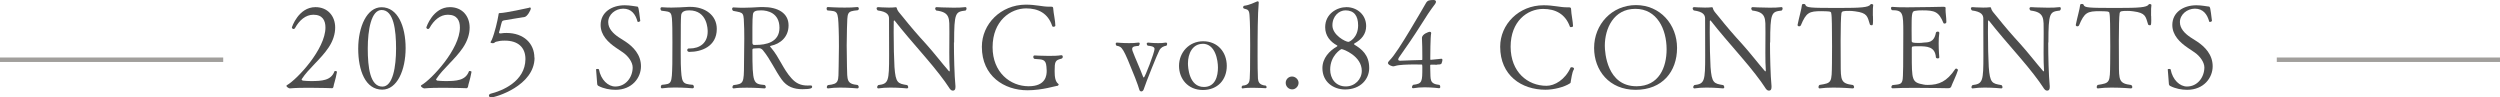
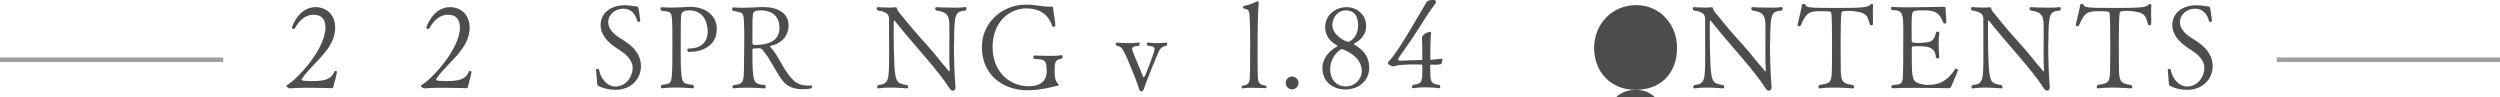
<svg xmlns="http://www.w3.org/2000/svg" id="_レイヤー_2" data-name="レイヤー 2" viewBox="0 0 280 10.91">
  <defs>
    <style>
      .cls-1 {
        fill: none;
        stroke: #a19f9c;
        stroke-miterlimit: 10;
        stroke-width: .5px;
      }

      .cls-2 {
        fill: #4d4d4d;
      }
    </style>
  </defs>
  <g id="SP_Default_375px_Outline" data-name="SP Default (375px) Outline">
    <g id="_コンテンツタイトルのコピー" data-name="コンテンツタイトルのコピー">
      <g>
        <line class="cls-1" x1="25" y1="6.69" y2="6.69" />
        <line class="cls-1" x1="280" y1="6.69" x2="255" y2="6.69" />
        <g>
          <path class="cls-2" d="M37.34,9.75s-.04.1-.12.13c0,0-1.25-.05-2.6-.05-.75,0-1.53.01-2.16.07-.1,0-.38-.16-.38-.29,0-.03.03-.05.07-.08,1.12-.64,4.3-4.02,4.3-6.45,0-.77-.31-1.43-1.35-1.43-.87,0-1.57.62-2.05,1.48-.04.08-.1.12-.17.12-.1,0-.19-.09-.19-.19,0,0,.73-2.26,2.64-2.26,1.37,0,2.21.99,2.21,2.29,0,.7-.23,1.48-.75,2.25-.87,1.3-2.26,2.37-2.98,3.5-.01.03-.03.04-.03.05,0,.06.08.12.13.14.31.03.57.05.91.05,1.24,0,2.26-.06,2.64-1.09.01-.03.05-.04.09-.04.09,0,.19.04.19.1h0c-.18.99-.35,1.33-.4,1.7Z" />
-           <path class="cls-2" d="M42.81,10.04c-1.88,0-2.69-2.13-2.69-4.59s.98-4.64,2.61-4.64c1.82,0,2.7,2.13,2.7,4.58s-.94,4.65-2.63,4.65ZM42.74,1.12c-1.16,0-1.55,2.21-1.55,4.32s.26,4.26,1.64,4.26c1.18,0,1.53-2.24,1.53-4.28s-.26-4.3-1.62-4.3Z" />
          <path class="cls-2" d="M52.4,9.75s-.04.1-.12.13c0,0-1.25-.05-2.6-.05-.75,0-1.53.01-2.16.07-.1,0-.38-.16-.38-.29,0-.03.03-.05.07-.08,1.12-.64,4.3-4.02,4.3-6.45,0-.77-.31-1.43-1.35-1.43-.87,0-1.57.62-2.05,1.48-.04.08-.1.12-.17.12-.1,0-.19-.09-.19-.19,0,0,.73-2.26,2.64-2.26,1.37,0,2.21.99,2.21,2.29,0,.7-.23,1.48-.75,2.25-.87,1.3-2.26,2.37-2.98,3.5-.01.03-.03.04-.03.05,0,.06.08.12.13.14.31.03.57.05.91.05,1.24,0,2.26-.06,2.64-1.09.01-.03.05-.04.09-.04.09,0,.2.04.2.1h0c-.18.99-.35,1.33-.4,1.7Z" />
-           <path class="cls-2" d="M59.87,6.45c0,3.16-4.38,4.46-4.86,4.46-.16,0-.25-.1-.25-.21,0-.09.07-.17.2-.21,1.24-.3,3.87-1.35,3.89-3.87,0-1.35-.87-2.07-2.3-2.07-.17,0-.35,0-.55.03-.1.01-.26.06-.42.09-.2.04-.16.17-.39.17-.08,0-.25-.03-.25-.09,0-.08.1-.19.14-.29.33-.77.65-2.16.75-2.79.01-.05-.03-.21.16-.21h.05c.49,0,3.09-.55,3.17-.58.05-.03.1-.04.14-.04.07,0,.1.03.1.1,0,.21-.4.91-.69.96-.75.13-1.59.25-2.31.38-.12.03-.21.06-.25.2-.12.36-.19.81-.3,1.1-.01.03-.01.05-.01.06,0,.09.08.1.14.1h.07c.2-.04.42-.05.62-.05,1.96,0,3.13,1.2,3.13,2.76Z" />
          <path class="cls-2" d="M68.95,10.06c-.64,0-1.33-.13-1.91-.43-.1-.05-.16-.13-.16-.3-.01-.36-.12-1.37-.12-1.55-.01-.04.08-.06.16-.06s.16.03.16.05c.22,1.18,1.03,1.92,1.83,1.92,1.18,0,1.94-1.03,1.95-2.13,0-.62-.53-1.3-1.08-1.68-.25-.17-.51-.34-.77-.52-.9-.61-1.74-1.42-1.74-2.56,0-1.4,1.21-2.21,2.7-2.21.61,0,1.16.13,1.34.14.21,0,.21.08.4,1.61,0,.04-.14.12-.23.12-.04,0-.07-.01-.08-.05-.22-.81-.68-1.44-1.6-1.44-.87,0-1.68.65-1.68,1.51,0,.72.55,1.27,1.17,1.69.23.16.49.31.75.48.88.58,1.75,1.47,1.75,2.77s-1,2.64-2.86,2.64Z" />
          <path class="cls-2" d="M77.26,5.82c-.21,0-.29-.1-.29-.21,0-.09.07-.18.16-.18h.1c1.18,0,2.03-.64,2.03-1.9,0-.22-.01-2.37-2.07-2.37-.39,0-.91.08-.91.64-.01.25-.03.53-.03.99v.35c0,.98-.01,1.92-.01,2.8,0,.43,0,.84.01,1.23.08,2.16.14,2.22,1.35,2.33.08.06.12.16.12.22,0,.09-.05.16-.14.17,0,0-.99-.09-2-.09-.51,0-1.01.03-1.42.09h-.03c-.07,0-.12-.07-.12-.16,0-.08.03-.17.12-.23,1.09-.12,1.12-.05,1.17-2.34.01-.51.01-1.51.01-2.42,0-.66,0-1.27-.01-1.6-.05-1.92-.04-1.79-1.21-1.94-.08-.05-.12-.14-.12-.22,0-.09.05-.17.14-.17h.01c.42.03.77.04,1.08.04.64,0,1.17-.04,1.94-.08h.19c1.61,0,2.95.91,2.95,2.47,0,2-1.79,2.57-3.04,2.57Z" />
          <path class="cls-2" d="M90.83,9.57c.08,0,.13.08.13.16,0,.14-.14.26-1.09.26s-1.73-.27-2.31-1.07c-.75-1.03-1.25-2.24-2.11-3.29-.1-.12-.23-.23-.44-.23-.01,0-.33.01-.56.03-.1,0-.18.05-.18.14,0,3.81.09,3.83,1.38,3.95.08.06.12.14.12.22,0,.09-.05.16-.16.16,0,0-.95-.08-1.96-.08-.51,0-1.03.01-1.46.08h-.03c-.08,0-.13-.07-.13-.14s.04-.17.13-.23c1.13-.14,1.16-.23,1.17-2.34.01-.61.03-1.89.03-2.87,0-.46,0-.83-.01-1.08-.07-1.95.03-1.77-1.22-2.02-.09-.05-.13-.14-.13-.23,0-.08.05-.16.14-.16h.01c.42.03.77.04,1.09.04.65,0,1.2-.04,1.96-.08h.27c1.61,0,2.85.65,2.85,2.05,0,1.31-.92,2.07-1.98,2.29-.07.01-.09.04-.09.06,0,.05.09.13.13.18.92,1.08,1.33,2.37,2.26,3.39.53.6,1.08.82,1.81.82.12,0,.23,0,.36-.01h.01ZM85.24,1.16c-.62,0-.9.1-.92.53-.04.34-.04.55-.05,1.35v1.76c0,.13.07.23.16.23h.23c1.07,0,2.64-.26,2.64-1.92s-1.33-1.95-2.05-1.95Z" />
-           <path class="cls-2" d="M96.18,9.74c0,.08-.05.14-.14.16-.01,0-.99-.09-1.95-.09-.48,0-.96.03-1.33.09h-.03c-.08,0-.13-.07-.13-.14s.04-.17.13-.23c1.29-.14,1.16-.4,1.2-2.09.01-.62.03-1.46.03-2.24s-.01-1.53-.03-1.99c-.07-2.04-.12-1.94-1.25-2.04-.08-.05-.1-.14-.1-.21,0-.09.04-.17.14-.17,0,0,.91.06,1.88.06.49,0,1-.01,1.42-.06h.03c.08,0,.14.09.14.18,0,.08-.04.14-.13.18-1.26.12-1.13.23-1.2,2.03-.01.62-.03,1.27-.03,1.92,0,.78.01,1.57.03,2.33.04,1.57-.05,1.96,1.2,2.09.08.06.12.14.12.22Z" />
          <path class="cls-2" d="M106.84,4.75c0,1.5.05,3.67.17,4.89v.12c0,.31-.13.39-.29.39-.17,0-.29-.1-.47-.4-.43-.68-1.43-1.98-2.63-3.37-1.23-1.42-2.54-2.94-3.43-4.08t-.03-.01s-.06.03-.06.06c0,.38-.01.82-.01,1.29,0,1.4.04,3.03.09,3.86.13,1.81.38,1.86,1.42,2.03.08.06.12.16.12.23s-.04.14-.14.14c0,0-.92-.09-1.86-.09-.48,0-.95.03-1.33.09h-.03c-.07,0-.12-.07-.12-.14s.04-.16.12-.23c1.16-.14,1.22-.43,1.22-3.34,0-1.17-.01-2.77-.01-4.11,0-.4-.2-.77-1.27-.91-.05-.04-.12-.14-.12-.23,0-.08.05-.14.2-.14,0,0,.58.05,1.18.05.27,0,.55-.01.78-.04h.01s.05,0,.07.05c.1.39.25.49.73,1.08.75.94,1.62,1.96,2.56,2.98.87.96,1.78,2.15,2.55,3.03.03.03.04.04.07.04s.04-.03.04-.1v-.04c-.04-.48-.05-1.22-.05-1.95,0-.79.01-1.59.01-2.07v-.26c-.01-1.46.13-2.2-1.47-2.39-.08-.07-.12-.14-.12-.22s.05-.16.16-.16c0,0,.95.06,1.9.06.48,0,.95-.01,1.3-.06h.03c.08,0,.12.06.12.16,0,.08-.03.16-.1.22-1.13.14-1.29.18-1.29,3.59Z" />
          <path class="cls-2" d="M118.91,6.2c.08,0,.12.06.12.16s-.05.19-.18.22c-.68.16-.73.35-.73,1.39,0,.65.07,1.18.42,1.43.03.01.03.04.03.05,0,.08-.12.18-.09.16,0,0,0-.01-.01-.01-.16,0-1.73.51-3.39.51-2.63,0-5.11-1.61-5.11-4.85v-.03c0-2.54,2.11-4.69,4.91-4.71,1.16,0,1.85.23,2.61.23h.25c.18,0,.22.04.23.29.01.33.23,1.34.23,1.83,0,.08-.12.13-.21.13-.07,0-.13-.03-.14-.08-.48-1.46-1.59-1.98-2.92-1.98-1.74,0-3.76,1.38-3.76,4.35,0,2.82,1.98,4.37,4.04,4.37,1.95,0,2.02-1.25,2.02-1.74,0-.13-.01-.27-.03-.47-.07-.87-.51-.78-1.31-.85-.1-.01-.16-.12-.16-.22,0-.09.04-.17.14-.17.01,0,.79.05,1.62.05.49,0,1.01-.01,1.39-.08h.03Z" />
          <path class="cls-2" d="M129.87,5.59c-.26.48-1.52,3.63-1.78,4.43-.05.14-.16.22-.26.22-.09,0-.2-.06-.23-.21-.07-.22-.23-.74-.47-1.33-1.35-3.38-1.43-3.47-2.08-3.58-.06-.05-.09-.13-.09-.21s.04-.14.14-.14c0,0,.64.06,1.35.06.35,0,.73-.01,1.04-.06h.04c.08,0,.12.05.12.12,0,.08-.05.18-.12.25-.35.03-.73.03-.73.35,0,.07.03.14.05.23.31.83.79,1.85,1.17,2.86.03.08.06.1.09.1.12,0,1.2-2.81,1.2-3.2,0-.3-.51-.34-.75-.36-.08-.05-.13-.14-.13-.22,0-.06.05-.13.17-.13.01,0,.53.06,1.12.06.29,0,.59-.01.83-.06h.04c.09,0,.13.06.13.16,0,.08-.04.17-.1.19-.31.05-.6.21-.74.46Z" />
-           <path class="cls-2" d="M134.73,10.08c-1.7,0-2.68-1.27-2.68-2.7,0-1.52,1.14-2.76,2.7-2.76,1.64,0,2.65,1.23,2.65,2.76s-1,2.7-2.68,2.7ZM134.7,4.91c-1.12,0-1.65,1.07-1.65,2.18,0,.42.1,2.65,1.79,2.65,1.29,0,1.57-1.24,1.57-2.17,0-.79-.27-2.67-1.72-2.67Z" />
          <path class="cls-2" d="M141.87,9.72c0,.08-.05.16-.13.16,0,0-.7-.05-1.43-.05-.4,0-.82.01-1.12.07h-.03c-.06,0-.1-.05-.1-.12s.03-.14.1-.19c.75-.04.78-.48.81-.79.03-.36.05-1.08.05-3.71,0-1.17-.01-2.54-.07-3.33-.03-.66-.21-.69-.56-.78-.12-.03-.16-.09-.16-.16,0-.08.05-.16.09-.17.69-.09,1.12-.36,1.48-.49.01-.01.04-.01.06-.01.05,0,.12.03.12.12h0c-.12,1.33-.13,3.58-.13,6.14,0,.52.01,2.04.04,2.39.04.35.12.72.88.79.05.04.08.09.08.14Z" />
          <path class="cls-2" d="M144.73,10.01c-.4,0-.73-.32-.73-.73s.33-.71.71-.71.73.33.73.71-.33.73-.71.73Z" />
          <path class="cls-2" d="M153.35,7.63c0,1.21-.95,2.39-2.7,2.39-1.3,0-2.54-.83-2.54-2.39,0-1.12.79-1.94,1.61-2.41.04-.01.07-.05.07-.09,0-.01-.01-.03-.03-.04-.79-.42-1.34-1.1-1.34-2.04,0-1.52,1.34-2.25,2.38-2.25,1.17,0,2.21.83,2.21,2.12,0,.9-.52,1.52-1.34,1.96,0,0-.01.04-.01.06s.01.05.03.06c.79.48,1.66,1.13,1.66,2.61ZM150.27,5.49c-.09,0-1.29.74-1.29,2.3,0,1,.61,1.89,1.75,1.89,1.01,0,1.79-.79,1.79-1.75,0-1.65-2.07-2.43-2.26-2.43ZM150.7,1.16c-.73,0-1.47.64-1.47,1.68,0,1.1,1.48,1.85,1.79,1.85.14,0,1.09-.49,1.09-1.85,0-1.07-.45-1.68-1.42-1.68Z" />
          <path class="cls-2" d="M160.96,7.25c-.18,0-.44,0-.7-.01-.03,0-.08.03-.08.08,0,.1.01.35.01.47.05,1.11-.13,1.6,1.03,1.72.07.06.09.16.09.23s-.04.14-.14.14c-.01,0-.77-.1-1.61-.1-.43,0-.87.03-1.26.1h-.04c-.07,0-.12-.05-.12-.13s.04-.17.13-.25c1.03-.12,1.03-.34,1.03-1.96,0-.3-.03-.31-.07-.31-.17-.01-.47-.01-.81-.01-.75,0-1.74.03-2.13.16-.1.03-.18.05-.26.05s-.58-.14-.58-.38c0-.1.12-.22.23-.34.48-.48,1.37-1.88,2.24-3.33.82-1.35,1.56-2.65,1.79-3.04.17-.31.42-.34.87-.34.17.01.25.09.25.21,0,.06-.04.14-.09.22-.56.74-1.08,1.52-1.53,2.26-.92,1.46-1.69,2.56-2.52,3.74-.04.06-.09.16-.09.23s.05.14.21.14h.05c.83-.05,1.7-.05,2.39-.08.03,0,.05-.01.05-.08v-.39c0-.55-.01-1.48-.04-1.92v-.08c0-.44.77-.69.86-.69.08,0,.17.04.17.13v.04c-.09.34-.1,2.61-.1,2.91,0,.03.03.06.05.06h.01c.1,0,.35-.03.9-.09.12-.01.2-.03.26-.03.09,0,.14.03.14.13,0,.05-.01.13-.04.22-.07.26-.08.3-.55.3Z" />
-           <path class="cls-2" d="M175.93,9.14c-.04.18-.01.14-.12.21-.61.4-1.78.7-2.72.7-2.68,0-5.07-1.6-5.07-4.82,0-2.5,2.08-4.64,4.86-4.64,1.14,0,1.82.23,2.61.23h.12c.31,0,.35.01.36.31,0,.36.2,1.31.21,1.79,0,.08-.13.12-.22.12-.07,0-.12-.01-.13-.05-.51-1.42-1.61-1.99-3-1.99-1.79,0-3.64,1.4-3.64,4.23s1.9,4.38,4.02,4.38c.91,0,2.08-.68,2.69-2.03.01-.04.08-.05.13-.05.12,0,.26.06.26.17,0,.03,0,.06-.03.09-.21.35-.27,1.07-.34,1.35Z" />
-           <path class="cls-2" d="M183.19,10.06c-2.96,0-4.65-2.18-4.65-4.69,0-2.65,2-4.8,4.69-4.8s4.6,2.15,4.6,4.8-1.65,4.69-4.64,4.69ZM183.16.99c-2.43,0-3.42,2.2-3.42,4.13,0,.78.25,4.54,3.55,4.54,2.52,0,3.37-2.12,3.37-4.13,0-2.28-1.08-4.54-3.5-4.54Z" />
+           <path class="cls-2" d="M183.19,10.06c-2.96,0-4.65-2.18-4.65-4.69,0-2.65,2-4.8,4.69-4.8s4.6,2.15,4.6,4.8-1.65,4.69-4.64,4.69Zc-2.43,0-3.42,2.2-3.42,4.13,0,.78.25,4.54,3.55,4.54,2.52,0,3.37-2.12,3.37-4.13,0-2.28-1.08-4.54-3.5-4.54Z" />
          <path class="cls-2" d="M198.24,4.75c0,1.5.05,3.67.17,4.89v.12c0,.31-.13.39-.29.39-.17,0-.29-.1-.47-.4-.43-.68-1.43-1.98-2.63-3.37-1.23-1.42-2.54-2.94-3.43-4.08t-.03-.01s-.06.03-.06.06c0,.38-.01.82-.01,1.29,0,1.4.04,3.03.09,3.86.13,1.81.38,1.86,1.42,2.03.08.06.12.16.12.23s-.04.14-.14.14c0,0-.92-.09-1.86-.09-.48,0-.95.03-1.33.09h-.03c-.07,0-.12-.07-.12-.14s.04-.16.12-.23c1.16-.14,1.22-.43,1.22-3.34,0-1.17-.01-2.77-.01-4.11,0-.4-.2-.77-1.27-.91-.05-.04-.12-.14-.12-.23,0-.08.05-.14.2-.14,0,0,.58.05,1.18.05.27,0,.55-.01.78-.04h.01s.05,0,.07.05c.1.39.25.49.73,1.08.75.94,1.62,1.96,2.56,2.98.87.96,1.78,2.15,2.55,3.03.03.03.04.04.07.04s.04-.03.04-.1v-.04c-.04-.48-.05-1.22-.05-1.95,0-.79.01-1.59.01-2.07v-.26c-.01-1.46.13-2.2-1.47-2.39-.08-.07-.12-.14-.12-.22s.05-.16.16-.16c0,0,.95.06,1.9.06.48,0,.95-.01,1.3-.06h.03c.08,0,.12.06.12.16,0,.08-.03.16-.1.22-1.13.14-1.29.18-1.29,3.59Z" />
          <path class="cls-2" d="M209.77,1.77c.01.17.01.34.01.49,0,.57-.04.57-.17.57-.08,0-.16-.04-.18-.09-.29-.91-.27-1.29-1.65-1.47-.26-.04-.48-.05-.66-.05-.73,0-.82.04-.88.25-.06.35-.09,1.68-.09,3.08,0,.79,0,1.77.01,2.54,0,1.9,0,2.26,1.37,2.43.09.06.13.16.13.22,0,.09-.05.16-.16.16-.01,0-1.08-.09-2.17-.09-.55,0-1.09.03-1.51.09h-.03c-.08,0-.12-.07-.12-.16,0-.08.04-.17.12-.23,1.39-.22,1.36-.23,1.39-2.44.01-.58.01-1.26.01-1.87s0-1.16-.01-1.47c0-.1,0-2.02-.08-2.22-.01-.03.04-.18-.21-.22-.09-.01-.47-.04-.87-.04-1.4,0-1.72.14-2.33,1.6-.04.06-.1.1-.18.1-.09,0-.18-.05-.18-.14v-.03c.17-.87.43-1.7.49-2.24.01-.07.1-.1.2-.1.08,0,.16.03.18.09.12.34.43.36,3.81.36,2.38,0,3.28-.06,3.47-.38.03-.04.08-.06.13-.06.09,0,.19.06.19.1-.04.23-.04.49-.04,1.22Z" />
          <path class="cls-2" d="M218.49,9.76c-.03.06-.1.12-.31.12,0,0-1.94-.04-3.72-.04-.99,0-1.94.01-2.46.05h-.01c-.1,0-.16-.07-.16-.14,0-.06.04-.16.13-.22.87-.08,1.01-.12,1.12-.55.08-.3.09-2.02.09-5.34,0-2.16-.03-2.5-1.26-2.5-.08-.05-.12-.14-.12-.21,0-.09.04-.16.12-.16h.03c.34.04.96.05,1.68.05,1.61,0,3.71-.06,4.02-.06h.04c.07,0,.23,0,.23.13h0c0,.06-.01.12-.01.18,0,.38.09.9.09,1.33v.08c0,.1-.1.16-.2.16-.05,0-.1-.01-.12-.05-.52-1.3-1-1.43-2.38-1.43-.31,0-.58.01-.83.06-.36.04-.36.49-.36,2.16,0,.4.01.83.01,1.21,0,.19.17.22.79.22.2,0,.36-.01.55-.04.42-.04,1.16.06,1.37-1.1.01-.08.12-.13.21-.13s.17.04.17.14v.03c-.05.33-.07.74-.07,1.14,0,.81.07,1.57.07,1.57h0c0,.09-.08.12-.17.12-.1,0-.2-.04-.21-.12-.09-1.21-1-1.24-1.95-1.24-.73,0-.75,0-.75.23v.61c0,2.98,0,3.21,1.33,3.45.13.03.27.04.46.04,1.25,0,2.14-.38,3.07-1.77.03-.04.07-.06.1-.06.1,0,.21.09.21.17h0c-.16.56-.65,1.53-.78,1.91Z" />
          <path class="cls-2" d="M229.4,4.75c0,1.5.05,3.67.17,4.89v.12c0,.31-.13.39-.29.39-.17,0-.29-.1-.47-.4-.43-.68-1.43-1.98-2.63-3.37-1.23-1.42-2.54-2.94-3.43-4.08t-.03-.01s-.06.03-.06.06c0,.38-.01.82-.01,1.29,0,1.4.04,3.03.09,3.86.13,1.81.38,1.86,1.42,2.03.08.06.12.16.12.23s-.04.14-.14.14c0,0-.92-.09-1.86-.09-.48,0-.95.03-1.33.09h-.03c-.07,0-.12-.07-.12-.14s.04-.16.12-.23c1.16-.14,1.22-.43,1.22-3.34,0-1.17-.01-2.77-.01-4.11,0-.4-.2-.77-1.27-.91-.05-.04-.12-.14-.12-.23,0-.08.05-.14.2-.14,0,0,.58.05,1.18.05.27,0,.55-.01.78-.04h.01s.05,0,.07.05c.1.39.25.49.73,1.08.75.94,1.62,1.96,2.56,2.98.87.96,1.78,2.15,2.55,3.03.03.03.04.04.07.04s.04-.03.04-.1v-.04c-.04-.48-.05-1.22-.05-1.95,0-.79.01-1.59.01-2.07v-.26c-.01-1.46.13-2.2-1.47-2.39-.08-.07-.12-.14-.12-.22s.05-.16.16-.16c0,0,.95.06,1.9.06.48,0,.95-.01,1.3-.06h.03c.08,0,.12.06.12.16,0,.08-.03.16-.1.22-1.13.14-1.29.18-1.29,3.59Z" />
          <path class="cls-2" d="M240.93,1.77c.01.17.01.34.01.49,0,.57-.04.57-.17.57-.08,0-.16-.04-.18-.09-.29-.91-.27-1.29-1.65-1.47-.26-.04-.48-.05-.66-.05-.73,0-.82.04-.88.25-.06.35-.09,1.68-.09,3.08,0,.79,0,1.77.01,2.54,0,1.9,0,2.26,1.37,2.43.09.06.13.16.13.22,0,.09-.05.16-.16.16-.01,0-1.08-.09-2.17-.09-.55,0-1.09.03-1.51.09h-.03c-.08,0-.12-.07-.12-.16,0-.08.04-.17.12-.23,1.39-.22,1.36-.23,1.39-2.44.01-.58.01-1.26.01-1.87s0-1.16-.01-1.47c0-.1,0-2.02-.08-2.22-.01-.03.04-.18-.21-.22-.09-.01-.47-.04-.87-.04-1.4,0-1.72.14-2.33,1.6-.04.06-.1.1-.18.1-.09,0-.18-.05-.18-.14v-.03c.17-.87.43-1.7.49-2.24.01-.07.1-.1.2-.1.08,0,.16.03.18.09.12.34.43.36,3.81.36,2.38,0,3.28-.06,3.47-.38.03-.04.08-.06.13-.06.09,0,.19.06.19.1-.04.23-.04.49-.04,1.22Z" />
          <path class="cls-2" d="M244.98,10.06c-.64,0-1.33-.13-1.91-.43-.1-.05-.16-.13-.16-.3-.01-.36-.12-1.37-.12-1.55-.01-.04.08-.06.16-.06s.16.03.16.05c.22,1.18,1.03,1.92,1.83,1.92,1.18,0,1.94-1.03,1.95-2.13,0-.62-.53-1.3-1.08-1.68-.25-.17-.51-.34-.77-.52-.9-.61-1.74-1.42-1.74-2.56,0-1.4,1.21-2.21,2.7-2.21.61,0,1.16.13,1.34.14.21,0,.21.08.4,1.61,0,.04-.14.12-.23.12-.04,0-.07-.01-.08-.05-.22-.81-.68-1.44-1.6-1.44-.87,0-1.68.65-1.68,1.51,0,.72.55,1.27,1.17,1.69.23.16.49.31.75.48.88.58,1.75,1.47,1.75,2.77s-1,2.64-2.86,2.64Z" />
        </g>
      </g>
    </g>
  </g>
</svg>